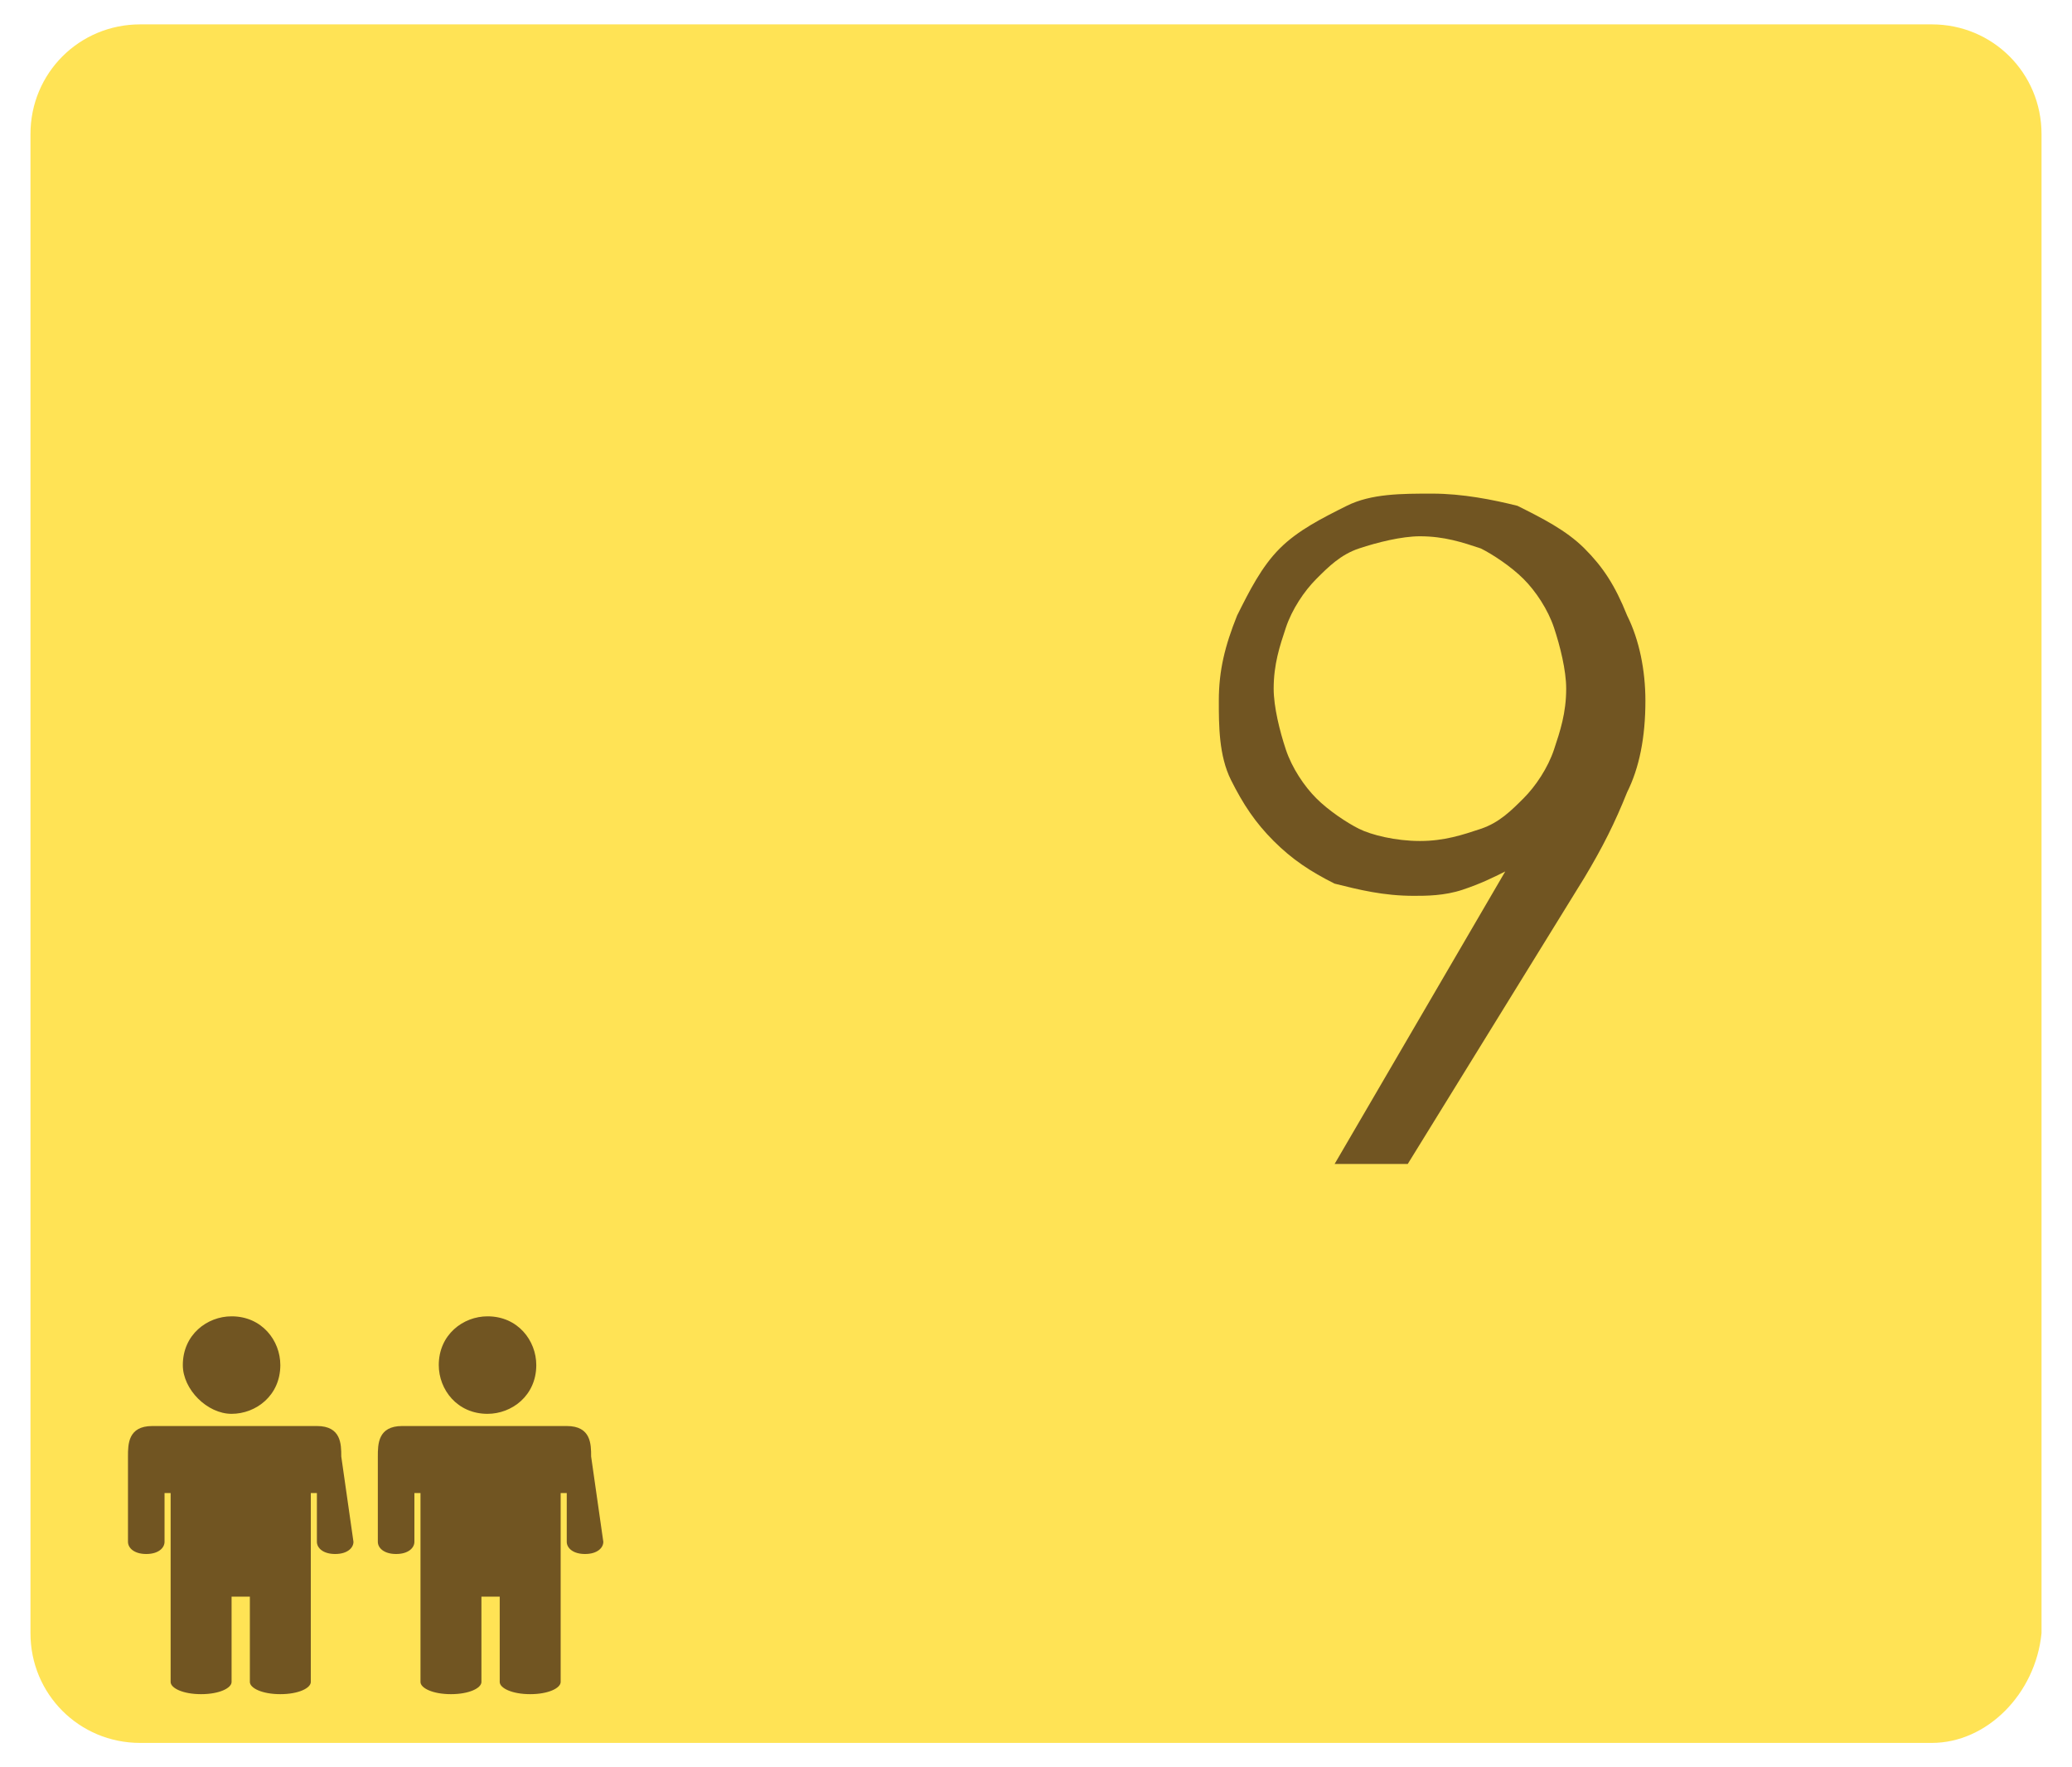
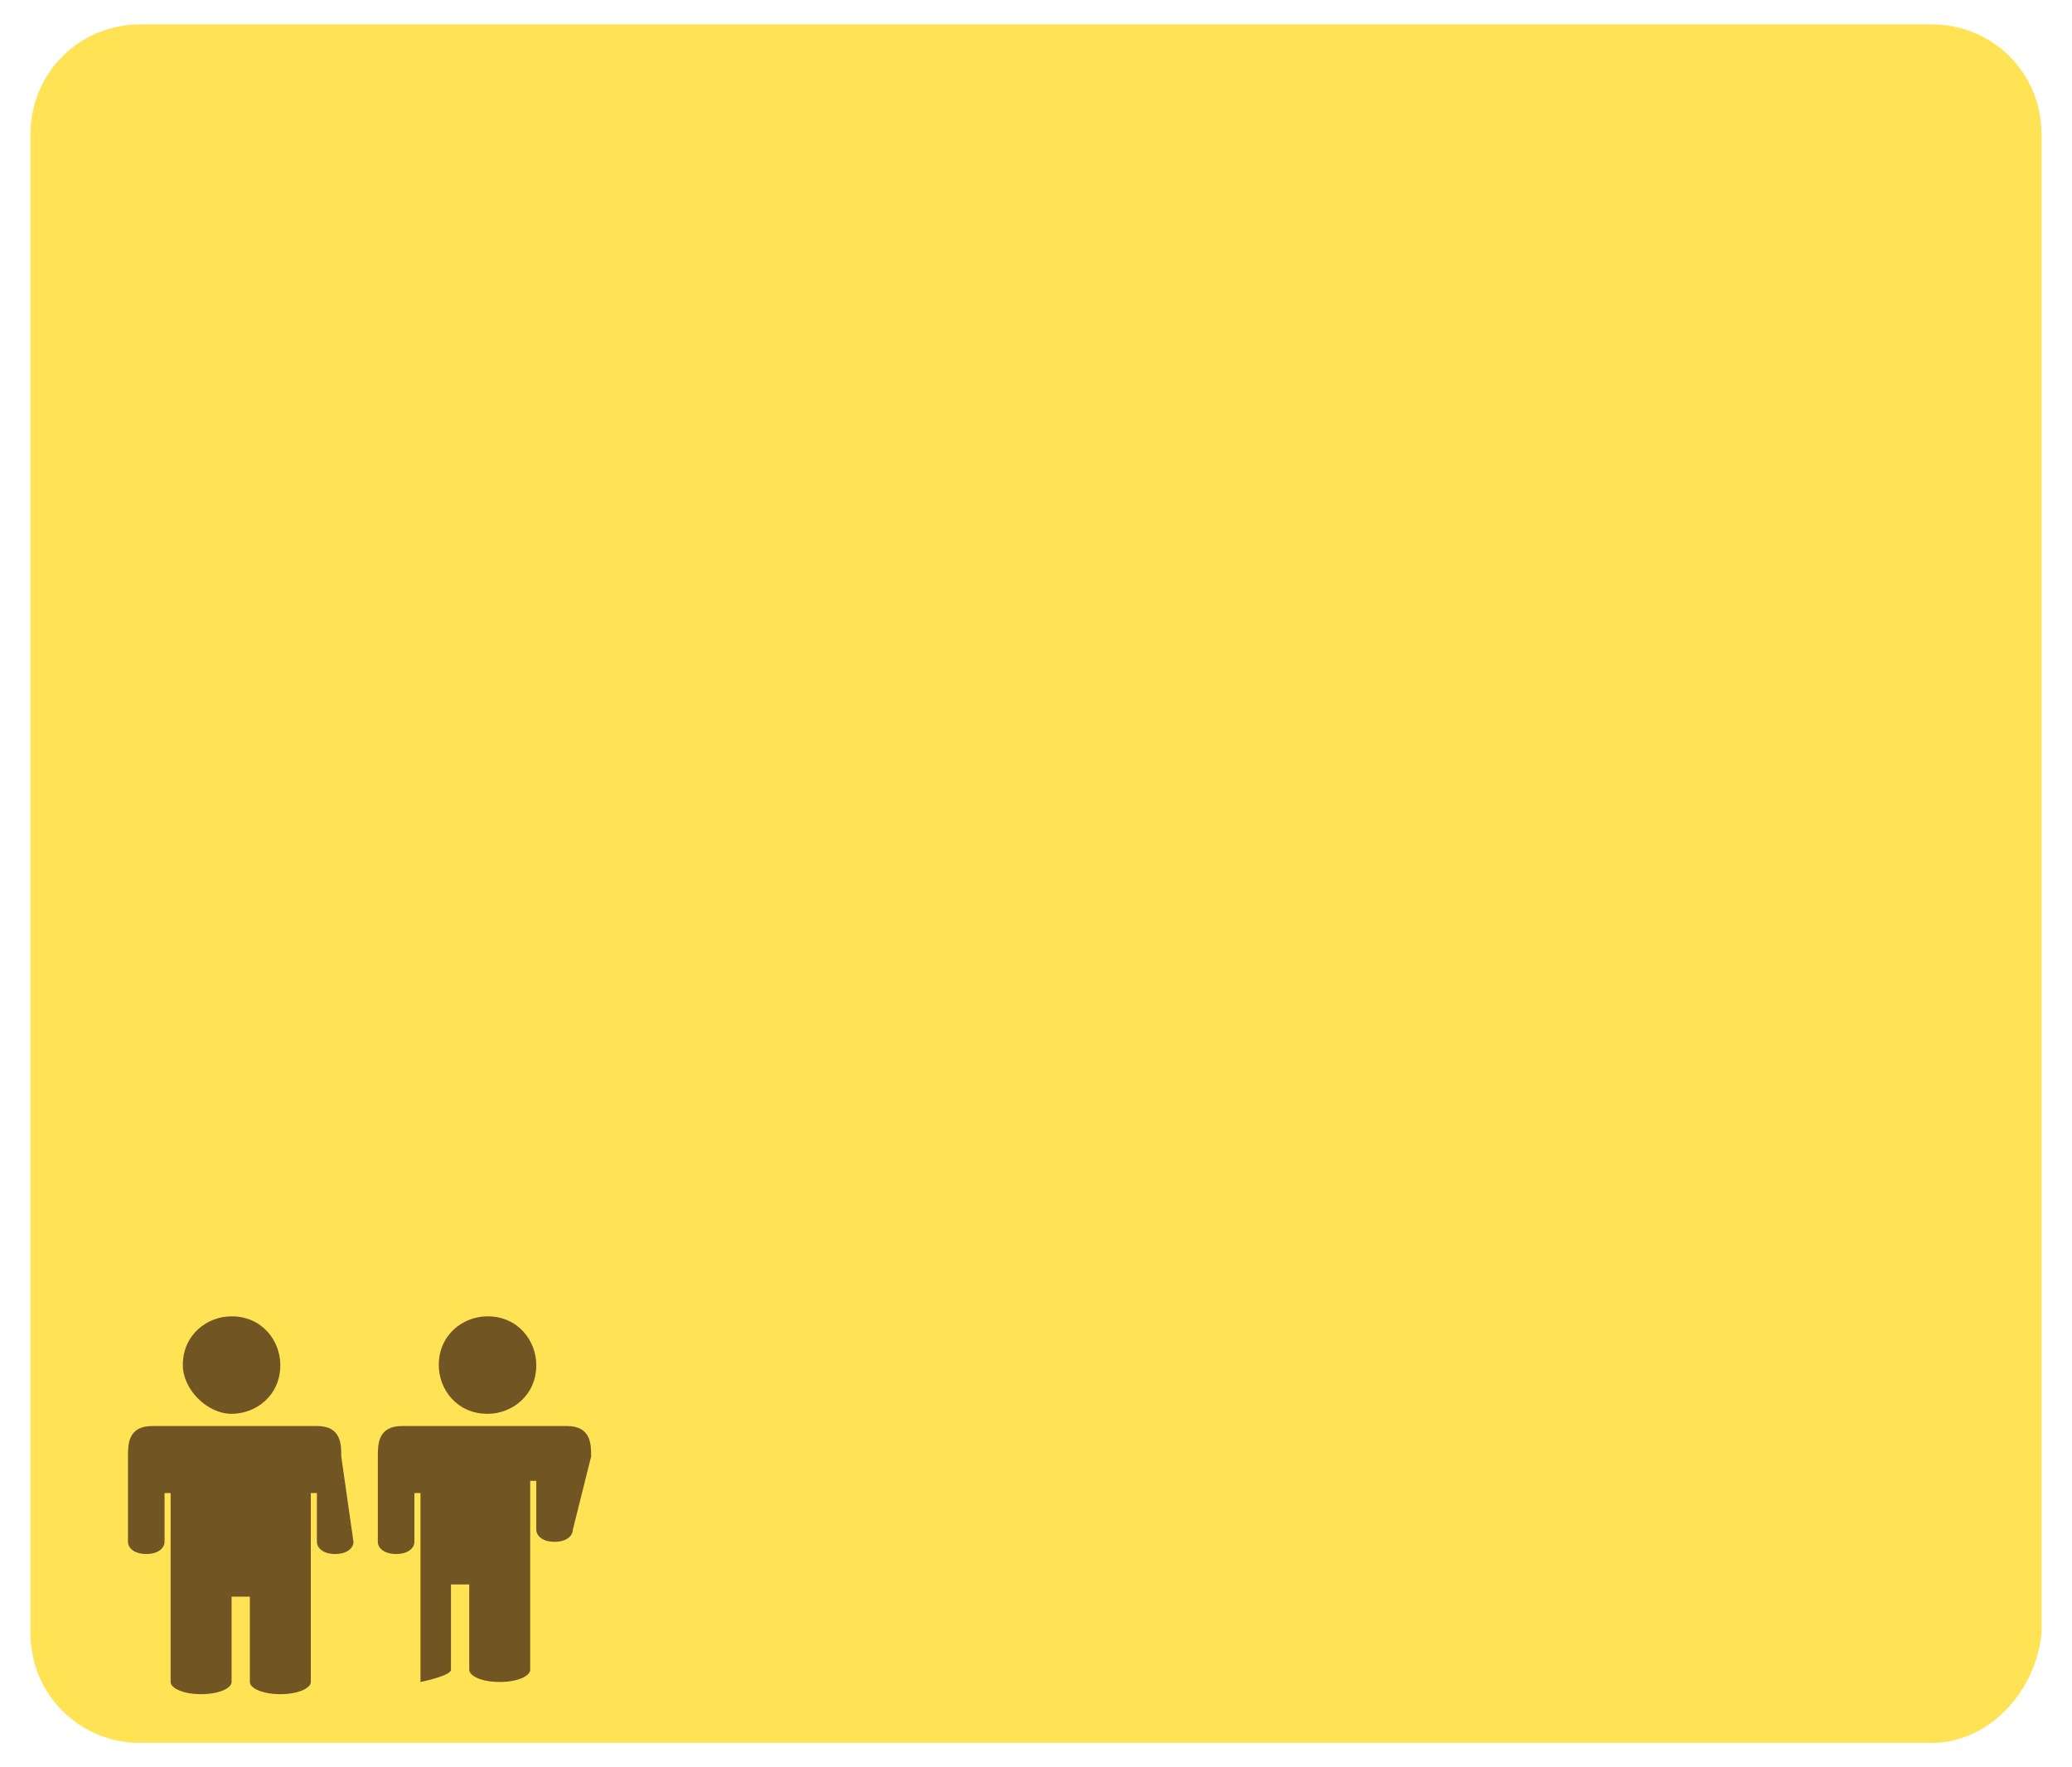
<svg xmlns="http://www.w3.org/2000/svg" version="1.1" id="Layer_1" x="0px" y="0px" viewBox="-282 186 34 29" style="enable-background:new -282 186 34 29;" xml:space="preserve">
  <style type="text/css">
	.st0{display:none;}
	.st1{display:inline;}
	.st2{fill:#1E0C04;}
	.st3{fill:#FFE355;}
	.st4{fill:#715522;}
</style>
  <g id="Page-1_7_" class="st0">
    <g id="man-1_3_" class="st1">
      <path id="Fill-20_3_" class="st2" d="M-849.2,575.2c0-0.2,0-0.5-0.4-0.5h-2.7c-0.4,0-0.4,0.3-0.4,0.5v1.4c0,0.1,0.1,0.2,0.3,0.2    s0.3-0.1,0.3-0.2v-0.8h0.1v3.1c0,0.1,0.2,0.2,0.5,0.2s0.5-0.1,0.5-0.2v-1.4h0.3v1.4c0,0.1,0.2,0.2,0.5,0.2s0.5-0.1,0.5-0.2v-3.1    h0.1v0.8c0,0.1,0.1,0.2,0.3,0.2s0.3-0.1,0.3-0.2L-849.2,575.2z M-851,574.4c0.4,0,0.8-0.3,0.8-0.8c0-0.4-0.3-0.8-0.8-0.8    c-0.4,0-0.8,0.3-0.8,0.8S-851.4,574.4-851,574.4z" />
    </g>
  </g>
  <g id="Page-1_6_" class="st0">
    <g id="man-1_2_" class="st1">
      <path id="Fill-20_2_" class="st2" d="M-845.1,575.2c0-0.2,0-0.5-0.4-0.5h-2.7c-0.4,0-0.4,0.3-0.4,0.5v1.4c0,0.1,0.1,0.2,0.3,0.2    s0.3-0.1,0.3-0.2v-0.8h0.1v3.1c0,0.1,0.2,0.2,0.5,0.2s0.5-0.1,0.5-0.2v-1.4h0.3v1.4c0,0.1,0.2,0.2,0.5,0.2s0.5-0.1,0.5-0.2v-3.1    h0.1v0.8c0,0.1,0.1,0.2,0.3,0.2s0.3-0.1,0.3-0.2L-845.1,575.2z M-846.8,574.4c0.4,0,0.8-0.3,0.8-0.8c0-0.4-0.3-0.8-0.8-0.8    c-0.4,0-0.8,0.3-0.8,0.8S-847.3,574.4-846.8,574.4z" />
    </g>
  </g>
  <g id="Page-1_14_" class="st0">
    <g id="man-1_10_" class="st1">
      <path id="Fill-20_10_" class="st2" d="M-840.9,581.8c0-0.2,0-0.5-0.4-0.5h-2.7c-0.4,0-0.4,0.3-0.4,0.5v1.4c0,0.1,0.1,0.2,0.3,0.2    s0.3-0.1,0.3-0.2v-0.8h0.1v3.1c0,0.1,0.2,0.2,0.5,0.2s0.5-0.1,0.5-0.2v-1.4h0.3v1.4c0,0.1,0.2,0.2,0.5,0.2s0.5-0.1,0.5-0.2v-3.1    h0.1v0.8c0,0.1,0.1,0.2,0.3,0.2s0.3-0.1,0.3-0.2L-840.9,581.8z M-842.7,581.1c0.4,0,0.8-0.3,0.8-0.8c0-0.4-0.3-0.8-0.8-0.8    c-0.4,0-0.8,0.3-0.8,0.8C-843.4,580.7-843.1,581.1-842.7,581.1z" />
    </g>
  </g>
  <g id="Page-1_12_" class="st0">
    <g id="man-1_8_" class="st1">
-       <path id="Fill-20_8_" class="st2" d="M-840.9,575.2c0-0.2,0-0.5-0.4-0.5h-2.7c-0.4,0-0.4,0.3-0.4,0.5v1.4c0,0.1,0.1,0.2,0.3,0.2    s0.3-0.1,0.3-0.2v-0.8h0.1v3.1c0,0.1,0.2,0.2,0.5,0.2s0.5-0.1,0.5-0.2v-1.4h0.3v1.4c0,0.1,0.2,0.2,0.5,0.2s0.5-0.1,0.5-0.2v-3.1    h0.1v0.8c0,0.1,0.1,0.2,0.3,0.2s0.3-0.1,0.3-0.2L-840.9,575.2z M-842.7,574.4c0.4,0,0.8-0.3,0.8-0.8c0-0.4-0.3-0.8-0.8-0.8    c-0.4,0-0.8,0.3-0.8,0.8C-843.4,574.1-843.1,574.4-842.7,574.4z" />
-     </g>
+       </g>
  </g>
  <g id="Page-1_9_" class="st0">
    <g id="man-1_5_" class="st1">
      <path id="Fill-20_5_" class="st2" d="M-849.2,568.8c0-0.2,0-0.5-0.4-0.5h-2.7c-0.4,0-0.4,0.3-0.4,0.5v1.4c0,0.1,0.1,0.2,0.3,0.2    s0.3-0.1,0.3-0.2v-0.8h0.1v3.1c0,0.1,0.2,0.2,0.5,0.2s0.5-0.1,0.5-0.2v-1.4h0.3v1.4c0,0.1,0.2,0.2,0.5,0.2s0.5-0.1,0.5-0.2v-3.1    h0.1v0.8c0,0.1,0.1,0.2,0.3,0.2s0.3-0.1,0.3-0.2L-849.2,568.8z M-851,568c0.4,0,0.8-0.3,0.8-0.8c0-0.4-0.3-0.8-0.8-0.8    c-0.4,0-0.8,0.3-0.8,0.8S-851.4,568-851,568z" />
    </g>
  </g>
  <g id="Page-1_8_" class="st0">
    <g id="man-1_4_" class="st1">
-       <path id="Fill-20_4_" class="st2" d="M-845.1,568.8c0-0.2,0-0.5-0.4-0.5h-2.7c-0.4,0-0.4,0.3-0.4,0.5v1.4c0,0.1,0.1,0.2,0.3,0.2    s0.3-0.1,0.3-0.2v-0.8h0.1v3.1c0,0.1,0.2,0.2,0.5,0.2s0.5-0.1,0.5-0.2v-1.4h0.3v1.4c0,0.1,0.2,0.2,0.5,0.2s0.5-0.1,0.5-0.2v-3.1    h0.1v0.8c0,0.1,0.1,0.2,0.3,0.2s0.3-0.1,0.3-0.2L-845.1,568.8z M-846.8,568c0.4,0,0.8-0.3,0.8-0.8c0-0.4-0.3-0.8-0.8-0.8    c-0.4,0-0.8,0.3-0.8,0.8S-847.3,568-846.8,568z" />
-     </g>
+       </g>
  </g>
  <g id="Page-1_11_" class="st0">
    <g id="man-1_7_" class="st1">
      <path id="Fill-20_7_" class="st2" d="M-849.2,561.8c0-0.2,0-0.5-0.4-0.5h-2.7c-0.4,0-0.4,0.3-0.4,0.5v1.4c0,0.1,0.1,0.2,0.3,0.2    s0.3-0.1,0.3-0.2v-0.8h0.1v3.1c0,0.1,0.2,0.2,0.5,0.2s0.5-0.1,0.5-0.2v-1.4h0.3v1.4c0,0.1,0.2,0.2,0.5,0.2s0.5-0.1,0.5-0.2v-3.1    h0.1v0.8c0,0.1,0.1,0.2,0.3,0.2s0.3-0.1,0.3-0.2L-849.2,561.8z M-851,561.1c0.4,0,0.8-0.3,0.8-0.8c0-0.4-0.3-0.8-0.8-0.8    c-0.4,0-0.8,0.3-0.8,0.8C-851.8,560.7-851.4,561.1-851,561.1z" />
    </g>
  </g>
  <g id="Page-1_10_" class="st0">
    <g id="man-1_6_" class="st1">
      <path id="Fill-20_6_" class="st2" d="M-845.1,561.8c0-0.2,0-0.5-0.4-0.5h-2.7c-0.4,0-0.4,0.3-0.4,0.5v1.4c0,0.1,0.1,0.2,0.3,0.2    s0.3-0.1,0.3-0.2v-0.8h0.1v3.1c0,0.1,0.2,0.2,0.5,0.2s0.5-0.1,0.5-0.2v-1.4h0.3v1.4c0,0.1,0.2,0.2,0.5,0.2s0.5-0.1,0.5-0.2v-3.1    h0.1v0.8c0,0.1,0.1,0.2,0.3,0.2s0.3-0.1,0.3-0.2L-845.1,561.8z M-846.8,561.1c0.4,0,0.8-0.3,0.8-0.8c0-0.4-0.3-0.8-0.8-0.8    c-0.4,0-0.8,0.3-0.8,0.8C-847.6,560.7-847.3,561.1-846.8,561.1z" />
    </g>
  </g>
  <g>
    <path class="st3" d="M-250.3,214.6h-29.4c-1,0-1.8-0.8-1.8-1.8v-24.6c0-1,0.8-1.8,1.8-1.8h29.4c1,0,1.8,0.8,1.8,1.8v24.6   C-248.6,213.8-249.4,214.6-250.3,214.6z" />
    <g id="Page-1">
      <g id="man-1">
        <path id="Fill-20" class="st4" d="M-276.4,209.9c0-0.2,0-0.5-0.4-0.5h-2.7c-0.4,0-0.4,0.3-0.4,0.5v1.4c0,0.1,0.1,0.2,0.3,0.2     s0.3-0.1,0.3-0.2v-0.8h0.1v3.1c0,0.1,0.2,0.2,0.5,0.2s0.5-0.1,0.5-0.2v-1.4h0.3v1.4c0,0.1,0.2,0.2,0.5,0.2s0.5-0.1,0.5-0.2v-3.1     h0.1v0.8c0,0.1,0.1,0.2,0.3,0.2s0.3-0.1,0.3-0.2L-276.4,209.9z M-278.2,209.2c0.4,0,0.8-0.3,0.8-0.8c0-0.4-0.3-0.8-0.8-0.8     c-0.4,0-0.8,0.3-0.8,0.8C-279,208.8-278.6,209.2-278.2,209.2z" />
      </g>
    </g>
    <g id="Page-1_5_">
      <g id="man-1_1_">
-         <path id="Fill-20_1_" class="st4" d="M-272.3,209.9c0-0.2,0-0.5-0.4-0.5h-2.7c-0.4,0-0.4,0.3-0.4,0.5v1.4c0,0.1,0.1,0.2,0.3,0.2     s0.3-0.1,0.3-0.2v-0.8h0.1v3.1c0,0.1,0.2,0.2,0.5,0.2s0.5-0.1,0.5-0.2v-1.4h0.3v1.4c0,0.1,0.2,0.2,0.5,0.2s0.5-0.1,0.5-0.2v-3.1     h0.1v0.8c0,0.1,0.1,0.2,0.3,0.2s0.3-0.1,0.3-0.2L-272.3,209.9z M-274,209.2c0.4,0,0.8-0.3,0.8-0.8c0-0.4-0.3-0.8-0.8-0.8     c-0.4,0-0.8,0.3-0.8,0.8C-274.8,208.8-274.5,209.2-274,209.2z" />
+         <path id="Fill-20_1_" class="st4" d="M-272.3,209.9c0-0.2,0-0.5-0.4-0.5h-2.7c-0.4,0-0.4,0.3-0.4,0.5v1.4c0,0.1,0.1,0.2,0.3,0.2     s0.3-0.1,0.3-0.2v-0.8h0.1v3.1s0.5-0.1,0.5-0.2v-1.4h0.3v1.4c0,0.1,0.2,0.2,0.5,0.2s0.5-0.1,0.5-0.2v-3.1     h0.1v0.8c0,0.1,0.1,0.2,0.3,0.2s0.3-0.1,0.3-0.2L-272.3,209.9z M-274,209.2c0.4,0,0.8-0.3,0.8-0.8c0-0.4-0.3-0.8-0.8-0.8     c-0.4,0-0.8,0.3-0.8,0.8C-274.8,208.8-274.5,209.2-274,209.2z" />
      </g>
    </g>
-     <path id="Fill-4_7_" class="st4" d="M-257.3,200.3L-257.3,200.3c-0.2,0.1-0.4,0.2-0.7,0.3c-0.3,0.1-0.6,0.1-0.8,0.1   c-0.5,0-0.9-0.1-1.3-0.2c-0.4-0.2-0.7-0.4-1-0.7c-0.3-0.3-0.5-0.6-0.7-1s-0.2-0.9-0.2-1.3c0-0.5,0.1-0.9,0.3-1.4   c0.2-0.4,0.4-0.8,0.7-1.1c0.3-0.3,0.7-0.5,1.1-0.7s0.9-0.2,1.4-0.2s1,0.1,1.4,0.2c0.4,0.2,0.8,0.4,1.1,0.7c0.3,0.3,0.5,0.6,0.7,1.1   c0.2,0.4,0.3,0.9,0.3,1.4c0,0.6-0.1,1.1-0.3,1.5c-0.2,0.5-0.4,0.9-0.7,1.4l-2.9,4.7h-1.2L-257.3,200.3z M-256.3,197.3   c0-0.3-0.1-0.7-0.2-1c-0.1-0.3-0.3-0.6-0.5-0.8c-0.2-0.2-0.5-0.4-0.7-0.5c-0.3-0.1-0.6-0.2-1-0.2c-0.3,0-0.7,0.1-1,0.2   s-0.5,0.3-0.7,0.5s-0.4,0.5-0.5,0.8s-0.2,0.6-0.2,1c0,0.3,0.1,0.7,0.2,1c0.1,0.3,0.3,0.6,0.5,0.8c0.2,0.2,0.5,0.4,0.7,0.5   s0.6,0.2,1,0.2s0.7-0.1,1-0.2s0.5-0.3,0.7-0.5s0.4-0.5,0.5-0.8C-256.4,198-256.3,197.7-256.3,197.3z" />
  </g>
</svg>